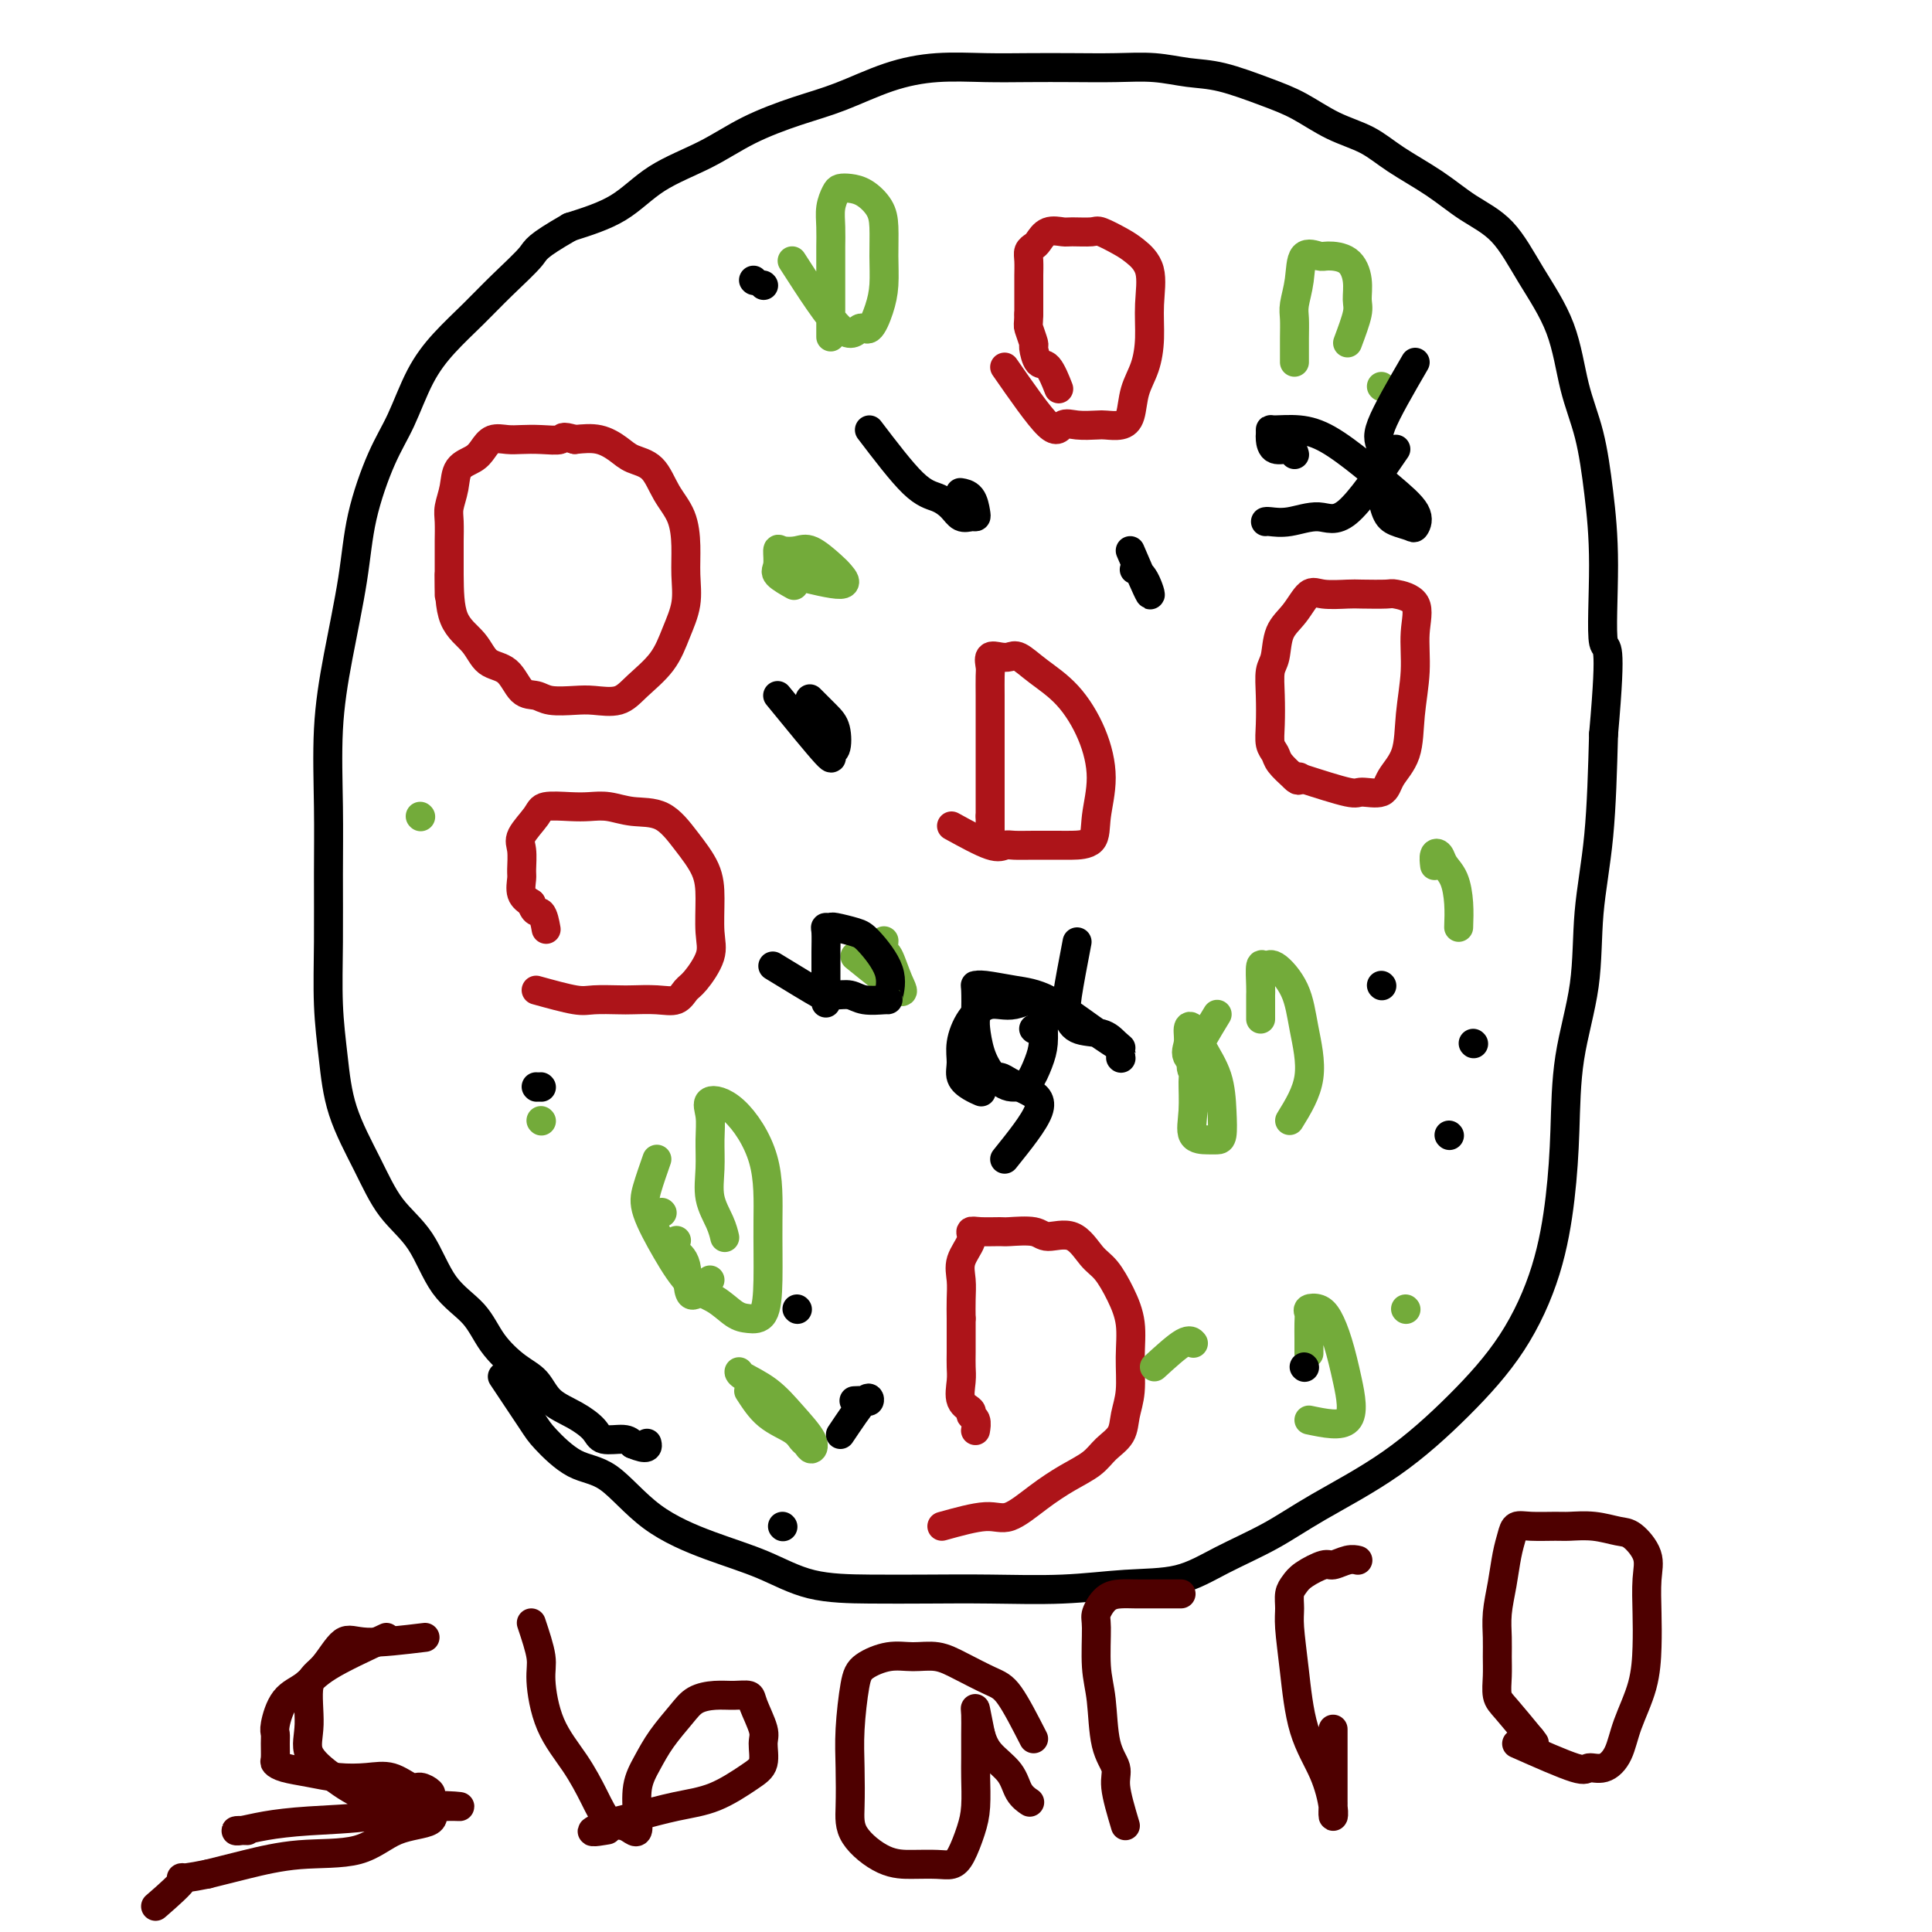
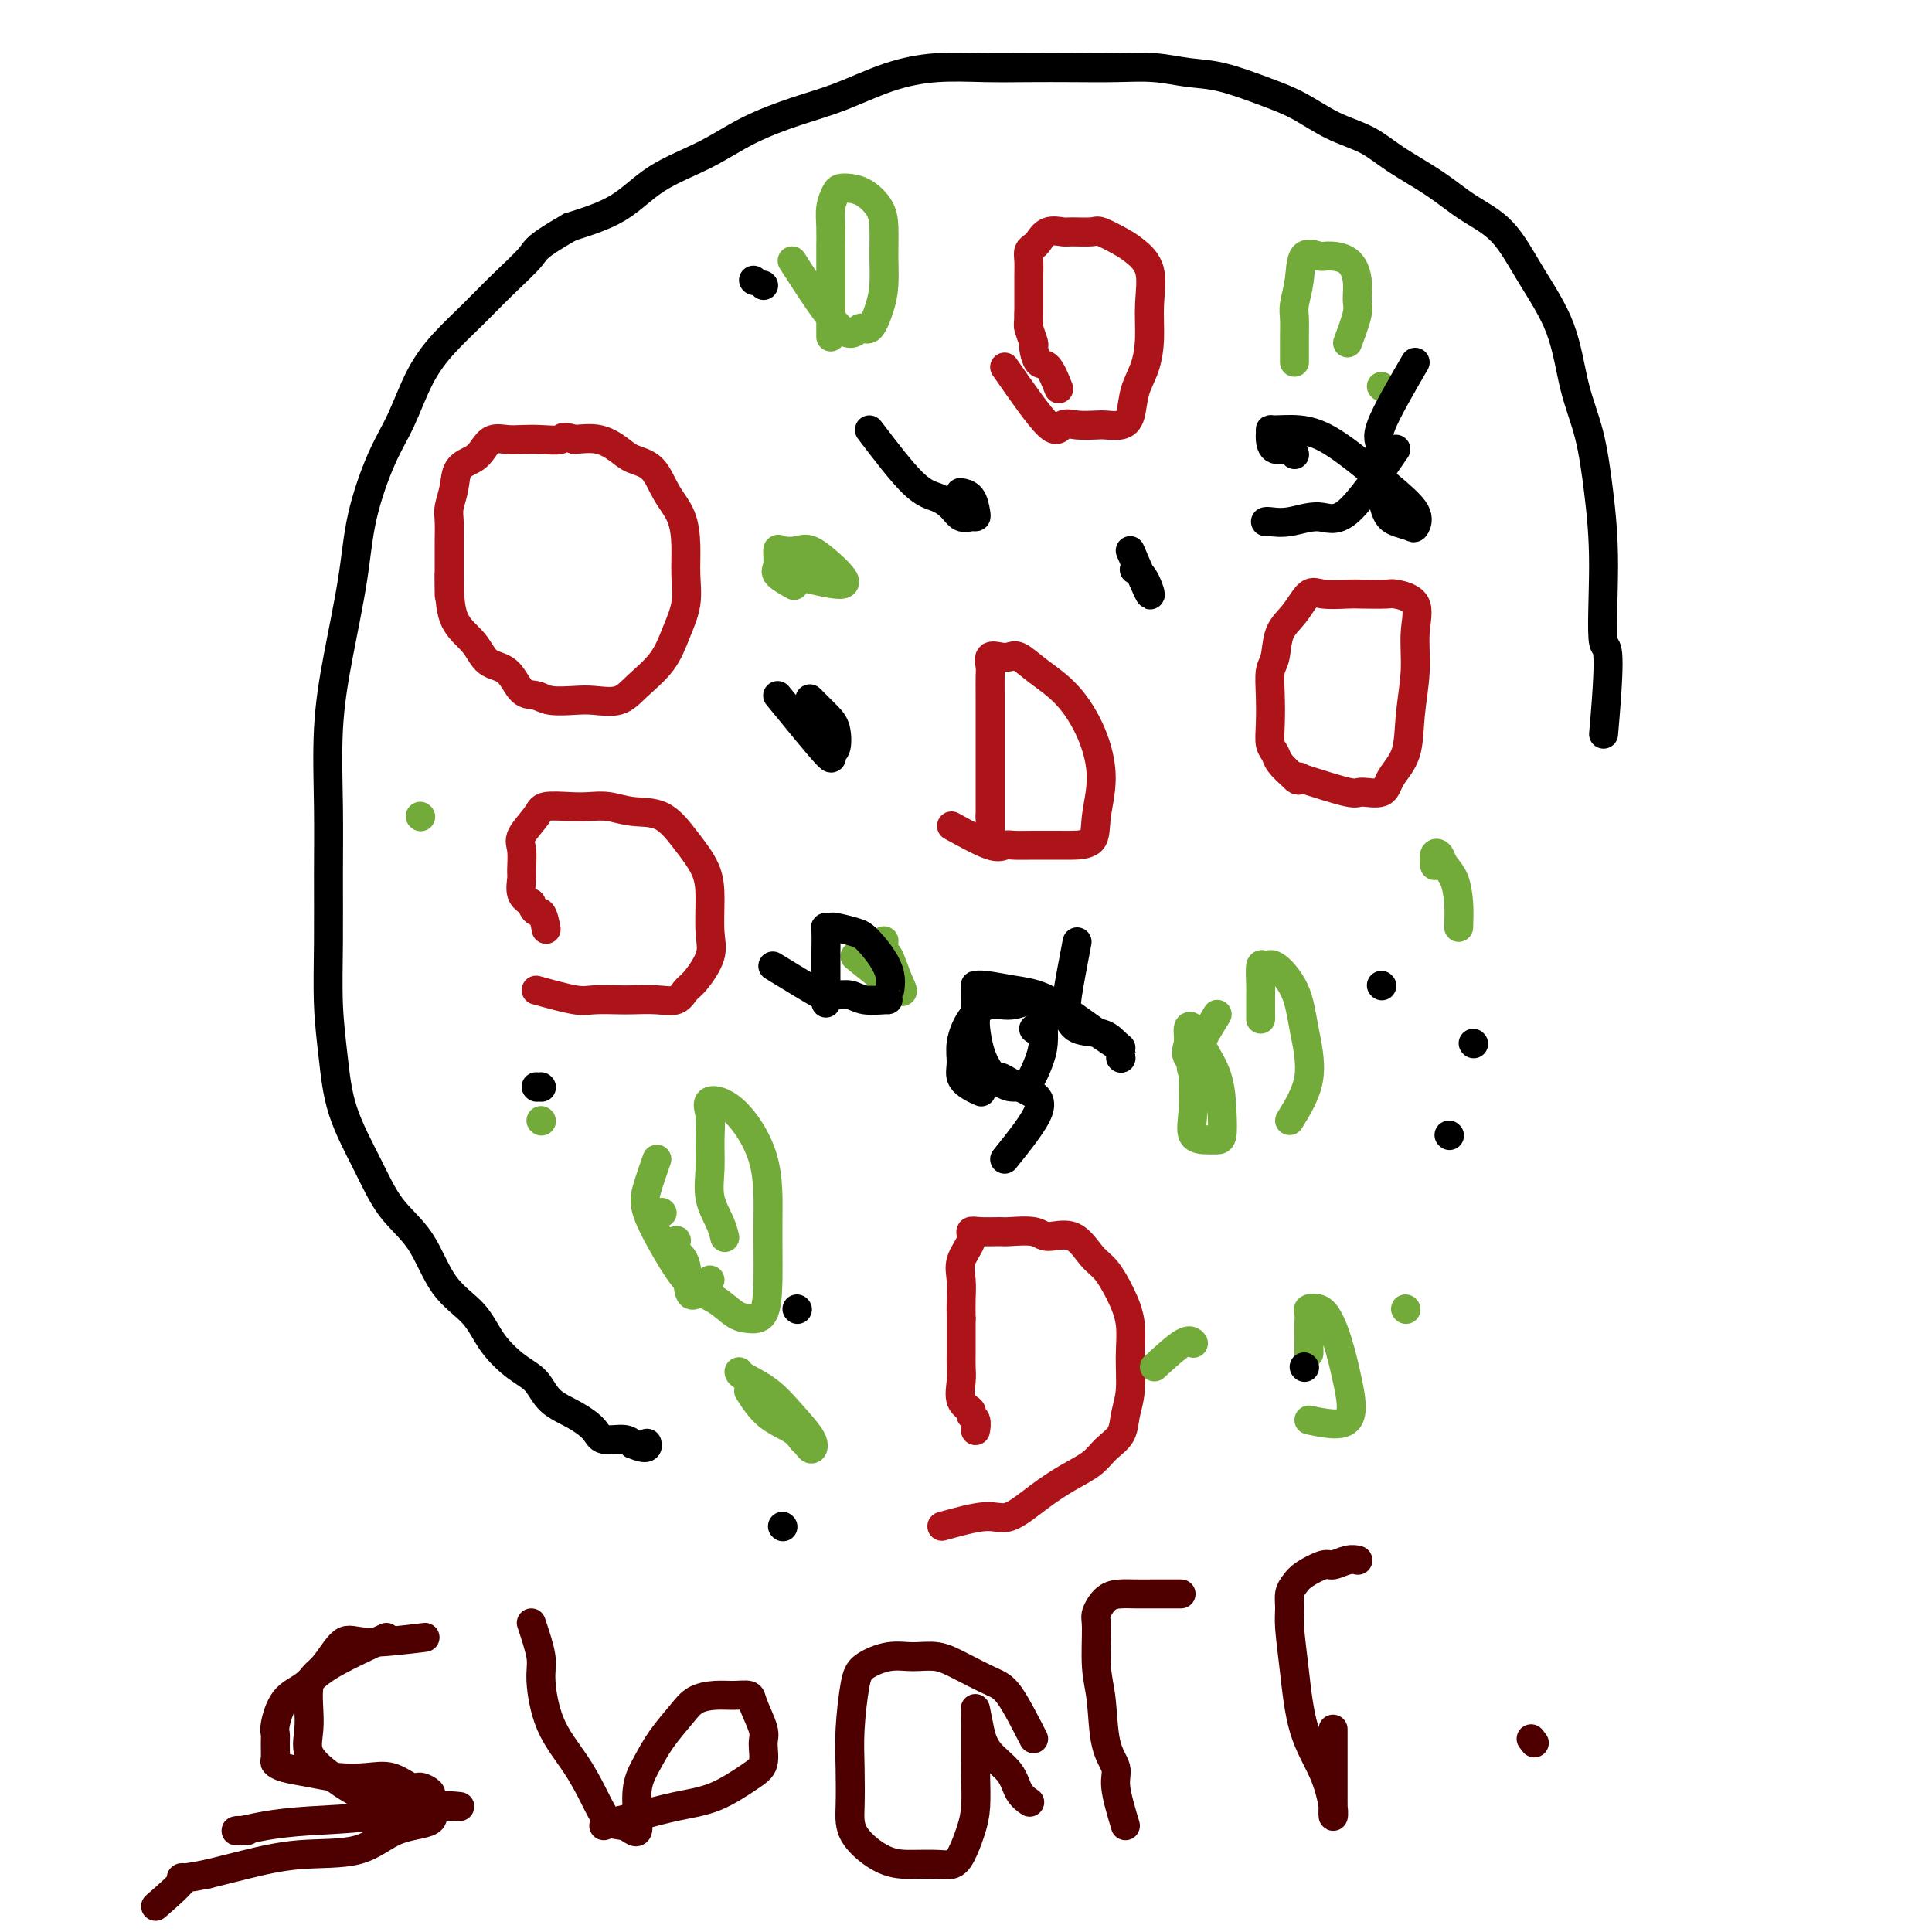
<svg xmlns="http://www.w3.org/2000/svg" viewBox="0 0 400 400" version="1.1">
  <g fill="none" stroke="#000000" stroke-width="6" stroke-linecap="round" stroke-linejoin="round">
-     <path d="M104,285c2.335,3.493 4.671,6.985 6,9c1.329,2.015 1.653,2.552 3,4c1.347,1.448 3.718,3.807 6,5c2.282,1.193 4.474,1.220 7,3c2.526,1.780 5.384,5.314 9,8c3.616,2.686 7.988,4.524 12,6c4.012,1.476 7.665,2.592 11,4c3.335,1.408 6.354,3.110 10,4c3.646,0.890 7.920,0.967 12,1c4.080,0.033 7.968,0.022 12,0c4.032,-0.022 8.209,-0.056 13,0c4.791,0.056 10.197,0.200 15,0c4.803,-0.200 9.004,-0.745 13,-1c3.996,-0.255 7.788,-0.218 11,-1c3.212,-0.782 5.845,-2.381 9,-4c3.155,-1.619 6.831,-3.258 10,-5c3.169,-1.742 5.832,-3.586 10,-6c4.168,-2.414 9.841,-5.399 15,-9c5.159,-3.601 9.802,-7.817 14,-12c4.198,-4.183 7.949,-8.331 11,-13c3.051,-4.669 5.403,-9.859 7,-15c1.597,-5.141 2.440,-10.234 3,-15c0.560,-4.766 0.836,-9.204 1,-14c0.164,-4.796 0.215,-9.948 1,-15c0.785,-5.052 2.303,-10.004 3,-15c0.697,-4.996 0.572,-10.037 1,-15c0.428,-4.963 1.408,-9.846 2,-16c0.592,-6.154 0.796,-13.577 1,-21" />
    <path d="M332,152c1.846,-20.704 0.461,-16.966 0,-19c-0.461,-2.034 0.003,-9.842 0,-16c-0.003,-6.158 -0.474,-10.667 -1,-15c-0.526,-4.333 -1.107,-8.490 -2,-12c-0.893,-3.510 -2.099,-6.374 -3,-10c-0.901,-3.626 -1.497,-8.016 -3,-12c-1.503,-3.984 -3.913,-7.562 -6,-11c-2.087,-3.438 -3.851,-6.734 -6,-9c-2.149,-2.266 -4.684,-3.501 -7,-5c-2.316,-1.499 -4.414,-3.262 -7,-5c-2.586,-1.738 -5.661,-3.451 -8,-5c-2.339,-1.549 -3.944,-2.933 -6,-4c-2.056,-1.067 -4.564,-1.816 -7,-3c-2.436,-1.184 -4.799,-2.804 -7,-4c-2.201,-1.196 -4.241,-1.967 -7,-3c-2.759,-1.033 -6.237,-2.329 -9,-3c-2.763,-0.671 -4.812,-0.716 -7,-1c-2.188,-0.284 -4.514,-0.808 -7,-1c-2.486,-0.192 -5.133,-0.053 -8,0c-2.867,0.053 -5.953,0.018 -9,0c-3.047,-0.018 -6.055,-0.020 -9,0c-2.945,0.020 -5.826,0.063 -9,0c-3.174,-0.063 -6.639,-0.230 -10,0c-3.361,0.230 -6.617,0.858 -10,2c-3.383,1.142 -6.892,2.799 -10,4c-3.108,1.201 -5.814,1.945 -9,3c-3.186,1.055 -6.851,2.421 -10,4c-3.149,1.579 -5.782,3.372 -9,5c-3.218,1.628 -7.020,3.092 -10,5c-2.980,1.908 -5.137,4.259 -8,6c-2.863,1.741 -6.431,2.870 -10,4" />
    <path d="M118,47c-7.248,4.166 -6.868,4.581 -8,6c-1.132,1.419 -3.776,3.841 -6,6c-2.224,2.159 -4.029,4.056 -6,6c-1.971,1.944 -4.107,3.936 -6,6c-1.893,2.064 -3.542,4.199 -5,7c-1.458,2.801 -2.726,6.266 -4,9c-1.274,2.734 -2.555,4.736 -4,8c-1.445,3.264 -3.052,7.788 -4,12c-0.948,4.212 -1.235,8.111 -2,13c-0.765,4.889 -2.009,10.766 -3,16c-0.991,5.234 -1.730,9.824 -2,15c-0.270,5.176 -0.069,10.939 0,16c0.069,5.061 0.008,9.419 0,14c-0.008,4.581 0.037,9.383 0,14c-0.037,4.617 -0.158,9.048 0,13c0.158,3.952 0.593,7.424 1,11c0.407,3.576 0.784,7.257 2,11c1.216,3.743 3.270,7.549 5,11c1.730,3.451 3.136,6.547 5,9c1.864,2.453 4.185,4.264 6,7c1.815,2.736 3.123,6.398 5,9c1.877,2.602 4.324,4.146 6,6c1.676,1.854 2.579,4.019 4,6c1.421,1.981 3.358,3.780 5,5c1.642,1.220 2.990,1.862 4,3c1.010,1.138 1.681,2.774 3,4c1.319,1.226 3.284,2.044 5,3c1.716,0.956 3.182,2.050 4,3c0.818,0.950 0.990,1.756 2,2c1.010,0.244 2.860,-0.073 4,0c1.140,0.073 1.570,0.537 2,1" />
    <path d="M131,299c3.311,1.400 3.089,0.400 3,0c-0.089,-0.400 -0.044,-0.200 0,0" />
  </g>
  <g fill="none" stroke="#AD1419" stroke-width="6" stroke-linecap="round" stroke-linejoin="round">
    <path d="M93,119c0.033,3.351 0.066,6.702 1,9c0.934,2.298 2.767,3.543 4,5c1.233,1.457 1.864,3.126 3,4c1.136,0.874 2.775,0.952 4,2c1.225,1.048 2.034,3.065 3,4c0.966,0.935 2.089,0.789 3,1c0.911,0.211 1.610,0.781 3,1c1.390,0.219 3.471,0.087 5,0c1.529,-0.087 2.506,-0.128 4,0c1.494,0.128 3.504,0.427 5,0c1.496,-0.427 2.478,-1.579 4,-3c1.522,-1.421 3.585,-3.113 5,-5c1.415,-1.887 2.182,-3.971 3,-6c0.818,-2.029 1.688,-4.004 2,-6c0.312,-1.996 0.065,-4.012 0,-6c-0.065,-1.988 0.050,-3.946 0,-6c-0.050,-2.054 -0.267,-4.202 -1,-6c-0.733,-1.798 -1.983,-3.246 -3,-5c-1.017,-1.754 -1.800,-3.815 -3,-5c-1.200,-1.185 -2.816,-1.493 -4,-2c-1.184,-0.507 -1.934,-1.213 -3,-2c-1.066,-0.787 -2.447,-1.653 -4,-2c-1.553,-0.347 -3.276,-0.173 -5,0" />
    <path d="M119,91c-2.967,-0.929 -2.384,-0.250 -3,0c-0.616,0.250 -2.430,0.073 -4,0c-1.570,-0.073 -2.895,-0.041 -4,0c-1.105,0.041 -1.991,0.092 -3,0c-1.009,-0.092 -2.140,-0.329 -3,0c-0.860,0.329 -1.450,1.222 -2,2c-0.550,0.778 -1.062,1.442 -2,2c-0.938,0.558 -2.304,1.011 -3,2c-0.696,0.989 -0.722,2.515 -1,4c-0.278,1.485 -0.806,2.929 -1,4c-0.194,1.071 -0.052,1.768 0,3c0.052,1.232 0.014,2.999 0,4c-0.014,1.001 -0.004,1.237 0,2c0.004,0.763 0.001,2.054 0,3c-0.001,0.946 -0.000,1.546 0,2c0.000,0.454 0.000,0.761 0,1c-0.000,0.239 -0.000,0.411 0,1c0.000,0.589 0.000,1.597 0,2c-0.000,0.403 -0.000,0.202 0,0" />
    <path d="M208,76c3.526,5.072 7.051,10.143 9,12c1.949,1.857 2.321,0.498 3,0c0.679,-0.498 1.663,-0.137 3,0c1.337,0.137 3.026,0.050 4,0c0.974,-0.050 1.234,-0.062 2,0c0.766,0.062 2.037,0.199 3,0c0.963,-0.199 1.616,-0.735 2,-2c0.384,-1.265 0.498,-3.258 1,-5c0.502,-1.742 1.393,-3.233 2,-5c0.607,-1.767 0.929,-3.810 1,-6c0.071,-2.190 -0.111,-4.528 0,-7c0.111,-2.472 0.513,-5.079 0,-7c-0.513,-1.921 -1.941,-3.156 -3,-4c-1.059,-0.844 -1.749,-1.298 -3,-2c-1.251,-0.702 -3.063,-1.654 -4,-2c-0.937,-0.346 -1.000,-0.086 -2,0c-1.000,0.086 -2.936,-0.002 -4,0c-1.064,0.002 -1.256,0.094 -2,0c-0.744,-0.094 -2.042,-0.374 -3,0c-0.958,0.374 -1.577,1.403 -2,2c-0.423,0.597 -0.649,0.763 -1,1c-0.351,0.237 -0.826,0.546 -1,1c-0.174,0.454 -0.047,1.053 0,2c0.047,0.947 0.012,2.244 0,3c-0.012,0.756 -0.003,0.973 0,2c0.003,1.027 0.001,2.865 0,4c-0.001,1.135 -0.000,1.568 0,2" />
    <path d="M213,65c-0.063,2.512 -0.222,2.291 0,3c0.222,0.709 0.823,2.348 1,3c0.177,0.652 -0.071,0.315 0,1c0.071,0.685 0.462,2.390 1,3c0.538,0.610 1.222,0.126 2,1c0.778,0.874 1.651,3.107 2,4c0.349,0.893 0.175,0.447 0,0" />
    <path d="M195,316c3.380,-0.939 6.761,-1.879 9,-2c2.239,-0.121 3.337,0.575 5,0c1.663,-0.575 3.892,-2.421 6,-4c2.108,-1.579 4.094,-2.890 6,-4c1.906,-1.110 3.730,-2.020 5,-3c1.270,-0.980 1.986,-2.031 3,-3c1.014,-0.969 2.326,-1.857 3,-3c0.674,-1.143 0.711,-2.541 1,-4c0.289,-1.459 0.828,-2.978 1,-5c0.172,-2.022 -0.025,-4.545 0,-7c0.025,-2.455 0.273,-4.841 0,-7c-0.273,-2.159 -1.067,-4.090 -2,-6c-0.933,-1.910 -2.004,-3.798 -3,-5c-0.996,-1.202 -1.917,-1.720 -3,-3c-1.083,-1.280 -2.329,-3.324 -4,-4c-1.671,-0.676 -3.767,0.015 -5,0c-1.233,-0.015 -1.603,-0.737 -3,-1c-1.397,-0.263 -3.822,-0.066 -5,0c-1.178,0.066 -1.108,0.001 -2,0c-0.892,-0.001 -2.747,0.060 -4,0c-1.253,-0.060 -1.905,-0.243 -2,0c-0.095,0.243 0.367,0.910 0,2c-0.367,1.090 -1.562,2.601 -2,4c-0.438,1.399 -0.118,2.684 0,4c0.118,1.316 0.034,2.662 0,4c-0.034,1.338 -0.017,2.669 0,4" />
    <path d="M199,273c-0.001,2.620 -0.002,3.171 0,4c0.002,0.829 0.008,1.938 0,3c-0.008,1.062 -0.031,2.078 0,3c0.031,0.922 0.117,1.752 0,3c-0.117,1.248 -0.438,2.916 0,4c0.438,1.084 1.634,1.583 2,2c0.366,0.417 -0.098,0.751 0,1c0.098,0.249 0.757,0.413 1,1c0.243,0.587 0.069,1.596 0,2c-0.069,0.404 -0.035,0.202 0,0" />
    <path d="M111,205c3.064,0.845 6.129,1.690 8,2c1.871,0.310 2.550,0.085 4,0c1.450,-0.085 3.673,-0.029 5,0c1.327,0.029 1.757,0.033 3,0c1.243,-0.033 3.297,-0.101 5,0c1.703,0.101 3.055,0.372 4,0c0.945,-0.372 1.483,-1.385 2,-2c0.517,-0.615 1.013,-0.830 2,-2c0.987,-1.170 2.463,-3.294 3,-5c0.537,-1.706 0.134,-2.993 0,-5c-0.134,-2.007 0.002,-4.733 0,-7c-0.002,-2.267 -0.142,-4.075 -1,-6c-0.858,-1.925 -2.435,-3.966 -4,-6c-1.565,-2.034 -3.120,-4.061 -5,-5c-1.880,-0.939 -4.087,-0.788 -6,-1c-1.913,-0.212 -3.533,-0.785 -5,-1c-1.467,-0.215 -2.783,-0.073 -4,0c-1.217,0.073 -2.336,0.076 -4,0c-1.664,-0.076 -3.871,-0.231 -5,0c-1.129,0.231 -1.178,0.848 -2,2c-0.822,1.152 -2.418,2.840 -3,4c-0.582,1.160 -0.150,1.791 0,3c0.150,1.209 0.020,2.994 0,4c-0.020,1.006 0.072,1.232 0,2c-0.072,0.768 -0.306,2.076 0,3c0.306,0.924 1.153,1.462 2,2" />
    <path d="M110,187c0.702,2.440 1.458,1.542 2,2c0.542,0.458 0.869,2.274 1,3c0.131,0.726 0.065,0.363 0,0" />
    <path d="M269,161c3.998,1.285 7.996,2.570 10,3c2.004,0.430 2.014,0.005 3,0c0.986,-0.005 2.948,0.410 4,0c1.052,-0.410 1.195,-1.644 2,-3c0.805,-1.356 2.272,-2.835 3,-5c0.728,-2.165 0.717,-5.015 1,-8c0.283,-2.985 0.861,-6.106 1,-9c0.139,-2.894 -0.162,-5.560 0,-8c0.162,-2.440 0.786,-4.654 0,-6c-0.786,-1.346 -2.984,-1.824 -4,-2c-1.016,-0.176 -0.852,-0.050 -2,0c-1.148,0.050 -3.608,0.026 -5,0c-1.392,-0.026 -1.714,-0.053 -3,0c-1.286,0.053 -3.535,0.185 -5,0c-1.465,-0.185 -2.148,-0.687 -3,0c-0.852,0.687 -1.875,2.562 -3,4c-1.125,1.438 -2.354,2.439 -3,4c-0.646,1.561 -0.710,3.682 -1,5c-0.290,1.318 -0.806,1.834 -1,3c-0.194,1.166 -0.064,2.983 0,5c0.064,2.017 0.064,4.234 0,6c-0.064,1.766 -0.192,3.082 0,4c0.192,0.918 0.706,1.440 1,2c0.294,0.560 0.370,1.160 1,2c0.630,0.840 1.815,1.920 3,3" />
    <path d="M268,161c1.000,1.089 1.000,0.311 1,0c0.000,-0.311 0.000,-0.156 0,0" />
    <path d="M197,171c3.079,1.691 6.159,3.381 8,4c1.841,0.619 2.444,0.166 3,0c0.556,-0.166 1.063,-0.045 2,0c0.937,0.045 2.302,0.013 4,0c1.698,-0.013 3.728,-0.009 5,0c1.272,0.009 1.787,0.021 3,0c1.213,-0.021 3.124,-0.077 4,-1c0.876,-0.923 0.717,-2.715 1,-5c0.283,-2.285 1.008,-5.065 1,-8c-0.008,-2.935 -0.751,-6.026 -2,-9c-1.249,-2.974 -3.006,-5.830 -5,-8c-1.994,-2.170 -4.227,-3.655 -6,-5c-1.773,-1.345 -3.088,-2.550 -4,-3c-0.912,-0.450 -1.421,-0.144 -2,0c-0.579,0.144 -1.227,0.128 -2,0c-0.773,-0.128 -1.671,-0.366 -2,0c-0.329,0.366 -0.088,1.336 0,2c0.088,0.664 0.024,1.023 0,2c-0.024,0.977 -0.006,2.572 0,4c0.006,1.428 0.002,2.689 0,4c-0.002,1.311 -0.000,2.672 0,4c0.000,1.328 0.000,2.624 0,4c-0.000,1.376 -0.000,2.833 0,4c0.000,1.167 0.000,2.045 0,3c-0.000,0.955 -0.000,1.987 0,3c0.000,1.013 0.000,2.006 0,3" />
    <path d="M205,169c0.000,5.044 0.000,2.156 0,1c0.000,-1.156 0.000,-0.578 0,0" />
  </g>
  <g fill="none" stroke="#73AB3A" stroke-width="6" stroke-linecap="round" stroke-linejoin="round">
    <path d="M164,54c3.820,5.941 7.640,11.883 10,14c2.360,2.117 3.259,0.410 4,0c0.741,-0.410 1.323,0.477 2,0c0.677,-0.477 1.448,-2.318 2,-4c0.552,-1.682 0.885,-3.203 1,-5c0.115,-1.797 0.011,-3.868 0,-6c-0.011,-2.132 0.071,-4.323 0,-6c-0.071,-1.677 -0.295,-2.840 -1,-4c-0.705,-1.160 -1.891,-2.317 -3,-3c-1.109,-0.683 -2.139,-0.893 -3,-1c-0.861,-0.107 -1.551,-0.109 -2,0c-0.449,0.109 -0.656,0.331 -1,1c-0.344,0.669 -0.824,1.785 -1,3c-0.176,1.215 -0.047,2.530 0,4c0.047,1.470 0.013,3.096 0,4c-0.013,0.904 -0.003,1.088 0,2c0.003,0.912 0.001,2.554 0,4c-0.001,1.446 -0.000,2.697 0,5c0.000,2.303 0.000,5.658 0,7c-0.000,1.342 -0.000,0.671 0,0" />
    <path d="M279,71c0.854,-2.287 1.707,-4.575 2,-6c0.293,-1.425 0.025,-1.989 0,-3c-0.025,-1.011 0.193,-2.471 0,-4c-0.193,-1.529 -0.797,-3.127 -2,-4c-1.203,-0.873 -3.006,-1.020 -4,-1c-0.994,0.020 -1.181,0.206 -2,0c-0.819,-0.206 -2.272,-0.804 -3,0c-0.728,0.804 -0.731,3.010 -1,5c-0.269,1.990 -0.804,3.763 -1,5c-0.196,1.237 -0.052,1.939 0,3c0.052,1.061 0.014,2.480 0,4c-0.014,1.520 -0.004,3.140 0,4c0.004,0.860 0.001,0.960 0,1c-0.001,0.040 -0.001,0.020 0,0" />
    <path d="M164,119c4.193,1.035 8.387,2.071 10,2c1.613,-0.071 0.646,-1.248 0,-2c-0.646,-0.752 -0.972,-1.080 -2,-2c-1.028,-0.920 -2.758,-2.433 -4,-3c-1.242,-0.567 -1.996,-0.189 -3,0c-1.004,0.189 -2.258,0.187 -3,0c-0.742,-0.187 -0.972,-0.561 -1,0c-0.028,0.561 0.147,2.058 0,3c-0.147,0.942 -0.617,1.331 0,2c0.617,0.669 2.319,1.620 3,2c0.681,0.380 0.340,0.190 0,0" />
    <path d="M267,232c1.772,-2.873 3.544,-5.746 4,-9c0.456,-3.254 -0.403,-6.890 -1,-10c-0.597,-3.110 -0.930,-5.696 -2,-8c-1.070,-2.304 -2.875,-4.327 -4,-5c-1.125,-0.673 -1.569,0.003 -2,0c-0.431,-0.003 -0.847,-0.684 -1,0c-0.153,0.684 -0.041,2.733 0,4c0.041,1.267 0.011,1.751 0,2c-0.011,0.249 -0.003,0.263 0,1c0.003,0.737 0.001,2.199 0,3c-0.001,0.801 -0.000,0.943 0,1c0.000,0.057 0.000,0.028 0,0" />
    <path d="M177,198c3.751,3.037 7.503,6.074 9,7c1.497,0.926 0.741,-0.260 0,-2c-0.741,-1.740 -1.467,-4.033 -2,-5c-0.533,-0.967 -0.874,-0.606 -1,-1c-0.126,-0.394 -0.036,-1.541 0,-2c0.036,-0.459 0.018,-0.229 0,0" />
    <path d="M147,265c-1.638,1.872 -3.276,3.745 -4,3c-0.724,-0.745 -0.534,-4.107 -1,-6c-0.466,-1.893 -1.587,-2.317 -2,-3c-0.413,-0.683 -0.118,-1.624 0,-2c0.118,-0.376 0.059,-0.188 0,0" />
    <path d="M239,283c2.311,-2.111 4.622,-4.222 6,-5c1.378,-0.778 1.822,-0.222 2,0c0.178,0.222 0.089,0.111 0,0" />
    <path d="M286,80c0.000,0.000 0.100,0.100 0.1,0.1" />
    <path d="M87,169c0.000,0.000 0.100,0.100 0.1,0.1" />
    <path d="M137,251c0.000,0.000 0.100,0.100 0.1,0.1" />
    <path d="M291,271c0.000,0.000 0.100,0.100 0.1,0.1" />
    <path d="M136,240c-0.756,2.160 -1.511,4.321 -2,6c-0.489,1.679 -0.710,2.877 0,5c0.710,2.123 2.353,5.171 4,8c1.647,2.829 3.299,5.438 5,7c1.701,1.562 3.451,2.076 5,3c1.549,0.924 2.898,2.259 4,3c1.102,0.741 1.956,0.888 3,1c1.044,0.112 2.276,0.188 3,-1c0.724,-1.188 0.939,-3.641 1,-7c0.061,-3.359 -0.032,-7.625 0,-12c0.032,-4.375 0.191,-8.861 -1,-13c-1.191,-4.139 -3.730,-7.932 -6,-10c-2.270,-2.068 -4.270,-2.410 -5,-2c-0.730,0.410 -0.189,1.572 0,3c0.189,1.428 0.026,3.122 0,5c-0.026,1.878 0.084,3.940 0,6c-0.084,2.060 -0.363,4.119 0,6c0.363,1.881 1.367,3.583 2,5c0.633,1.417 0.895,2.548 1,3c0.105,0.452 0.052,0.226 0,0" />
    <path d="M252,210c-2.115,3.486 -4.229,6.973 -5,9c-0.771,2.027 -0.197,2.596 0,3c0.197,0.404 0.017,0.644 0,2c-0.017,1.356 0.129,3.827 0,6c-0.129,2.173 -0.532,4.047 0,5c0.532,0.953 1.998,0.984 3,1c1.002,0.016 1.541,0.018 2,0c0.459,-0.018 0.838,-0.054 1,-1c0.162,-0.946 0.106,-2.802 0,-5c-0.106,-2.198 -0.262,-4.738 -1,-7c-0.738,-2.262 -2.058,-4.247 -3,-6c-0.942,-1.753 -1.507,-3.273 -2,-4c-0.493,-0.727 -0.913,-0.660 -1,0c-0.087,0.660 0.159,1.915 0,3c-0.159,1.085 -0.723,2.002 0,3c0.723,0.998 2.733,2.076 4,3c1.267,0.924 1.791,1.692 2,2c0.209,0.308 0.105,0.154 0,0" />
    <path d="M302,192c0.059,-1.623 0.117,-3.246 0,-5c-0.117,-1.754 -0.410,-3.640 -1,-5c-0.590,-1.360 -1.479,-2.196 -2,-3c-0.521,-0.804 -0.676,-1.576 -1,-2c-0.324,-0.424 -0.818,-0.499 -1,0c-0.182,0.499 -0.052,1.571 0,2c0.052,0.429 0.026,0.214 0,0" />
    <path d="M271,294c3.334,0.700 6.667,1.399 8,0c1.333,-1.399 0.665,-4.897 0,-8c-0.665,-3.103 -1.327,-5.810 -2,-8c-0.673,-2.190 -1.357,-3.864 -2,-5c-0.643,-1.136 -1.244,-1.733 -2,-2c-0.756,-0.267 -1.667,-0.203 -2,0c-0.333,0.203 -0.089,0.545 0,1c0.089,0.455 0.024,1.022 0,2c-0.024,0.978 -0.006,2.365 0,3c0.006,0.635 0.002,0.517 0,1c-0.002,0.483 -0.000,1.567 0,2c0.000,0.433 0.000,0.217 0,0" />
    <path d="M155,288c1.179,1.829 2.357,3.658 4,5c1.643,1.342 3.750,2.198 5,3c1.250,0.802 1.644,1.549 2,2c0.356,0.451 0.673,0.606 1,1c0.327,0.394 0.662,1.027 1,1c0.338,-0.027 0.679,-0.715 0,-2c-0.679,-1.285 -2.378,-3.168 -4,-5c-1.622,-1.832 -3.167,-3.615 -5,-5c-1.833,-1.385 -3.955,-2.373 -5,-3c-1.045,-0.627 -1.013,-0.893 -1,-1c0.013,-0.107 0.006,-0.053 0,0" />
    <path d="M112,232c0.000,0.000 0.100,0.100 0.1,0.1" />
  </g>
  <g fill="none" stroke="#000000" stroke-width="6" stroke-linecap="round" stroke-linejoin="round">
    <path d="M160,200c4.154,2.538 8.308,5.076 10,6c1.692,0.924 0.923,0.233 1,0c0.077,-0.233 1.002,-0.010 2,0c0.998,0.010 2.070,-0.194 3,0c0.930,0.194 1.717,0.785 3,1c1.283,0.215 3.063,0.055 4,0c0.937,-0.055 1.032,-0.003 1,0c-0.032,0.003 -0.191,-0.041 0,-1c0.191,-0.959 0.732,-2.831 0,-5c-0.732,-2.169 -2.736,-4.634 -4,-6c-1.264,-1.366 -1.789,-1.634 -3,-2c-1.211,-0.366 -3.109,-0.832 -4,-1c-0.891,-0.168 -0.775,-0.040 -1,0c-0.225,0.040 -0.792,-0.009 -1,0c-0.208,0.009 -0.056,0.077 0,1c0.056,0.923 0.015,2.701 0,4c-0.015,1.299 -0.004,2.119 0,4c0.004,1.881 0.001,4.823 0,6c-0.001,1.177 -0.001,0.588 0,0" />
    <path d="M161,144c4.141,5.069 8.282,10.138 10,12c1.718,1.862 1.013,0.516 1,0c-0.013,-0.516 0.665,-0.202 1,-1c0.335,-0.798 0.327,-2.709 0,-4c-0.327,-1.291 -0.973,-1.963 -2,-3c-1.027,-1.037 -2.436,-2.439 -3,-3c-0.564,-0.561 -0.282,-0.280 0,0" />
    <path d="M289,93c-3.699,5.412 -7.397,10.823 -10,13c-2.603,2.177 -4.109,1.119 -6,1c-1.891,-0.119 -4.167,0.700 -6,1c-1.833,0.300 -3.224,0.081 -4,0c-0.776,-0.081 -0.936,-0.023 -1,0c-0.064,0.023 -0.032,0.012 0,0" />
    <path d="M156,58c0.000,0.000 0.100,0.100 0.1,0.1" />
    <path d="M111,225c0.000,0.000 0.100,0.100 0.1,0.1" />
    <path d="M165,271c0.000,0.000 0.100,0.100 0.1,0.1" />
    <path d="M162,316c0.000,0.000 0.100,0.100 0.1,0.1" />
    <path d="M270,283c0.000,0.000 0.100,0.100 0.1,0.1" />
    <path d="M305,216c0.000,0.000 0.100,0.100 0.1,0.1" />
    <path d="M286,204c0.000,0.000 0.100,0.100 0.1,0.1" />
    <path d="M232,219c0.000,0.000 0.100,0.100 0.1,0.1" />
    <path d="M214,213c0.000,0.000 0.100,0.100 0.1,0.1" />
    <path d="M234,114c1.744,4.083 3.488,8.167 4,9c0.512,0.833 -0.208,-1.583 -1,-3c-0.792,-1.417 -1.655,-1.833 -2,-2c-0.345,-0.167 -0.173,-0.083 0,0" />
    <path d="M208,240c3.076,-3.826 6.151,-7.652 7,-10c0.849,-2.348 -0.529,-3.218 -2,-4c-1.471,-0.782 -3.033,-1.478 -4,-2c-0.967,-0.522 -1.337,-0.871 -2,-1c-0.663,-0.129 -1.618,-0.037 -2,0c-0.382,0.037 -0.191,0.018 0,0" />
    <path d="M223,195c-0.820,4.282 -1.640,8.565 -2,11c-0.360,2.435 -0.260,3.023 0,4c0.260,0.977 0.682,2.343 2,3c1.318,0.657 3.534,0.604 5,1c1.466,0.396 2.183,1.242 3,2c0.817,0.758 1.733,1.429 1,1c-0.733,-0.429 -3.114,-1.957 -6,-4c-2.886,-2.043 -6.276,-4.601 -9,-6c-2.724,-1.399 -4.782,-1.640 -7,-2c-2.218,-0.360 -4.595,-0.839 -6,-1c-1.405,-0.161 -1.838,-0.003 -2,0c-0.162,0.003 -0.051,-0.147 0,1c0.051,1.147 0.044,3.592 0,5c-0.044,1.408 -0.125,1.778 0,3c0.125,1.222 0.456,3.294 1,5c0.544,1.706 1.300,3.045 2,4c0.700,0.955 1.343,1.526 2,2c0.657,0.474 1.329,0.851 2,1c0.671,0.149 1.343,0.069 2,0c0.657,-0.069 1.301,-0.126 2,-1c0.699,-0.874 1.452,-2.566 2,-4c0.548,-1.434 0.889,-2.611 1,-4c0.111,-1.389 -0.009,-2.989 0,-4c0.009,-1.011 0.145,-1.432 0,-2c-0.145,-0.568 -0.573,-1.284 -1,-2" />
    <path d="M215,208c-0.885,-1.826 -3.098,-0.389 -5,0c-1.902,0.389 -3.492,-0.268 -5,0c-1.508,0.268 -2.934,1.462 -4,3c-1.066,1.538 -1.770,3.421 -2,5c-0.230,1.579 0.016,2.854 0,4c-0.016,1.146 -0.293,2.163 0,3c0.293,0.837 1.156,1.495 2,2c0.844,0.505 1.670,0.859 2,1c0.330,0.141 0.165,0.071 0,0" />
-     <path d="M174,297c1.986,-2.959 3.971,-5.917 5,-7c1.029,-1.083 1.100,-0.290 1,0c-0.100,0.290 -0.373,0.078 -1,0c-0.627,-0.078 -1.608,-0.022 -2,0c-0.392,0.022 -0.196,0.011 0,0" />
    <path d="M293,75c-2.957,5.094 -5.914,10.187 -7,13c-1.086,2.813 -0.300,3.345 0,5c0.300,1.655 0.115,4.433 0,6c-0.115,1.567 -0.161,1.925 0,3c0.161,1.075 0.530,2.869 1,4c0.470,1.131 1.040,1.598 2,2c0.960,0.402 2.311,0.738 3,1c0.689,0.262 0.717,0.449 1,0c0.283,-0.449 0.822,-1.536 0,-3c-0.822,-1.464 -3.005,-3.306 -5,-5c-1.995,-1.694 -3.803,-3.239 -6,-5c-2.197,-1.761 -4.785,-3.736 -7,-5c-2.215,-1.264 -4.058,-1.815 -6,-2c-1.942,-0.185 -3.983,-0.003 -5,0c-1.017,0.003 -1.008,-0.172 -1,0c0.008,0.172 0.016,0.691 0,1c-0.016,0.309 -0.057,0.409 0,1c0.057,0.591 0.211,1.674 1,2c0.789,0.326 2.212,-0.105 3,0c0.788,0.105 0.939,0.744 1,1c0.061,0.256 0.030,0.128 0,0" />
    <path d="M180,89c3.316,4.354 6.632,8.708 9,11c2.368,2.292 3.787,2.523 5,3c1.213,0.477 2.220,1.198 3,2c0.780,0.802 1.331,1.683 2,2c0.669,0.317 1.454,0.071 2,0c0.546,-0.071 0.854,0.033 1,0c0.146,-0.033 0.132,-0.205 0,-1c-0.132,-0.795 -0.382,-2.214 -1,-3c-0.618,-0.786 -1.605,-0.939 -2,-1c-0.395,-0.061 -0.197,-0.031 0,0" />
    <path d="M158,59c0.000,0.000 0.100,0.100 0.1,0.1" />
    <path d="M112,225c0.000,0.000 0.100,0.100 0.1,0.1" />
    <path d="M300,235c0.000,0.000 0.100,0.100 0.1,0.1" />
  </g>
  <g fill="none" stroke="#4E0000" stroke-width="6" stroke-linecap="round" stroke-linejoin="round">
    <path d="M88,339c-4.602,0.556 -9.204,1.113 -12,1c-2.796,-0.113 -3.786,-0.895 -5,0c-1.214,0.895 -2.652,3.466 -4,5c-1.348,1.534 -2.607,2.029 -3,4c-0.393,1.971 0.080,5.417 0,8c-0.080,2.583 -0.713,4.304 0,6c0.713,1.696 2.774,3.369 5,5c2.226,1.631 4.619,3.222 7,4c2.381,0.778 4.749,0.742 7,1c2.251,0.258 4.384,0.808 6,1c1.616,0.192 2.715,0.026 4,0c1.285,-0.026 2.757,0.087 2,0c-0.757,-0.087 -3.743,-0.373 -7,0c-3.257,0.373 -6.784,1.406 -11,2c-4.216,0.594 -9.122,0.747 -13,1c-3.878,0.253 -6.727,0.604 -9,1c-2.273,0.396 -3.970,0.838 -5,1c-1.030,0.162 -1.393,0.044 -1,0c0.393,-0.044 1.541,-0.012 2,0c0.459,0.012 0.230,0.006 0,0" />
    <path d="M110,336c0.873,2.613 1.745,5.226 2,7c0.255,1.774 -0.109,2.710 0,5c0.109,2.290 0.690,5.933 2,9c1.310,3.067 3.349,5.557 5,8c1.651,2.443 2.915,4.838 4,7c1.085,2.162 1.990,4.090 3,5c1.010,0.910 2.126,0.803 3,1c0.874,0.197 1.508,0.697 2,1c0.492,0.303 0.844,0.410 1,0c0.156,-0.410 0.118,-1.338 0,-3c-0.118,-1.662 -0.314,-4.060 0,-6c0.314,-1.940 1.140,-3.424 2,-5c0.860,-1.576 1.756,-3.245 3,-5c1.244,-1.755 2.838,-3.595 4,-5c1.162,-1.405 1.893,-2.373 3,-3c1.107,-0.627 2.592,-0.911 4,-1c1.408,-0.089 2.741,0.019 4,0c1.259,-0.019 2.444,-0.164 3,0c0.556,0.164 0.483,0.636 1,2c0.517,1.364 1.625,3.619 2,5c0.375,1.381 0.018,1.889 0,3c-0.018,1.111 0.301,2.826 0,4c-0.301,1.174 -1.224,1.806 -3,3c-1.776,1.194 -4.404,2.950 -7,4c-2.596,1.050 -5.160,1.395 -8,2c-2.840,0.605 -5.957,1.471 -8,2c-2.043,0.529 -3.012,0.723 -4,1c-0.988,0.277 -1.994,0.639 -3,1" />
-     <path d="M125,378c-4.667,1.778 -1.333,1.222 0,1c1.333,-0.222 0.667,-0.111 0,0" />
    <path d="M214,360c-1.810,-3.539 -3.621,-7.077 -5,-9c-1.379,-1.923 -2.328,-2.229 -4,-3c-1.672,-0.771 -4.069,-2.005 -6,-3c-1.931,-0.995 -3.396,-1.751 -5,-2c-1.604,-0.249 -3.348,0.010 -5,0c-1.652,-0.010 -3.213,-0.288 -5,0c-1.787,0.288 -3.799,1.142 -5,2c-1.201,0.858 -1.591,1.718 -2,4c-0.409,2.282 -0.838,5.984 -1,9c-0.162,3.016 -0.057,5.344 0,8c0.057,2.656 0.066,5.640 0,8c-0.066,2.360 -0.208,4.097 1,6c1.208,1.903 3.765,3.970 6,5c2.235,1.030 4.146,1.021 6,1c1.854,-0.021 3.649,-0.054 5,0c1.351,0.054 2.257,0.195 3,0c0.743,-0.195 1.324,-0.725 2,-2c0.676,-1.275 1.449,-3.296 2,-5c0.551,-1.704 0.880,-3.093 1,-5c0.120,-1.907 0.031,-4.333 0,-6c-0.031,-1.667 -0.006,-2.577 0,-4c0.006,-1.423 -0.009,-3.361 0,-5c0.009,-1.639 0.041,-2.980 0,-4c-0.041,-1.020 -0.155,-1.720 0,-1c0.155,0.720 0.577,2.860 1,5" />
    <path d="M203,359c0.389,1.338 0.861,2.685 2,4c1.139,1.315 2.944,2.600 4,4c1.056,1.400 1.361,2.915 2,4c0.639,1.085 1.611,1.738 2,2c0.389,0.262 0.194,0.131 0,0" />
    <path d="M233,378c-0.900,-3.018 -1.800,-6.035 -2,-8c-0.200,-1.965 0.301,-2.876 0,-4c-0.301,-1.124 -1.402,-2.460 -2,-5c-0.598,-2.540 -0.691,-6.285 -1,-9c-0.309,-2.715 -0.834,-4.402 -1,-7c-0.166,-2.598 0.027,-6.108 0,-8c-0.027,-1.892 -0.274,-2.167 0,-3c0.274,-0.833 1.069,-2.223 2,-3c0.931,-0.777 1.998,-0.940 3,-1c1.002,-0.060 1.939,-0.016 3,0c1.061,0.016 2.247,0.004 4,0c1.753,-0.004 4.072,-0.001 5,0c0.928,0.001 0.464,0.001 0,0" />
    <path d="M276,358c-0.000,3.408 -0.000,6.816 0,9c0.000,2.184 0.001,3.143 0,4c-0.001,0.857 -0.004,1.611 0,2c0.004,0.389 0.016,0.413 0,1c-0.016,0.587 -0.060,1.735 0,2c0.060,0.265 0.222,-0.355 0,-2c-0.222,-1.645 -0.830,-4.316 -2,-7c-1.170,-2.684 -2.903,-5.380 -4,-9c-1.097,-3.620 -1.559,-8.163 -2,-12c-0.441,-3.837 -0.860,-6.967 -1,-9c-0.140,-2.033 0.001,-2.969 0,-4c-0.001,-1.031 -0.143,-2.156 0,-3c0.143,-0.844 0.569,-1.407 1,-2c0.431,-0.593 0.865,-1.217 2,-2c1.135,-0.783 2.970,-1.726 4,-2c1.030,-0.274 1.256,0.123 2,0c0.744,-0.123 2.008,-0.764 3,-1c0.992,-0.236 1.712,-0.067 2,0c0.288,0.067 0.144,0.034 0,0" />
-     <path d="M314,361c4.801,2.128 9.603,4.256 12,5c2.397,0.744 2.390,0.102 3,0c0.610,-0.102 1.838,0.334 3,0c1.162,-0.334 2.259,-1.437 3,-3c0.741,-1.563 1.126,-3.586 2,-6c0.874,-2.414 2.237,-5.218 3,-8c0.763,-2.782 0.927,-5.541 1,-8c0.073,-2.459 0.054,-4.620 0,-7c-0.054,-2.380 -0.144,-4.981 0,-7c0.144,-2.019 0.523,-3.455 0,-5c-0.523,-1.545 -1.947,-3.199 -3,-4c-1.053,-0.801 -1.734,-0.750 -3,-1c-1.266,-0.250 -3.116,-0.800 -5,-1c-1.884,-0.200 -3.800,-0.049 -5,0c-1.200,0.049 -1.684,-0.005 -3,0c-1.316,0.005 -3.466,0.068 -5,0c-1.534,-0.068 -2.453,-0.266 -3,0c-0.547,0.266 -0.721,0.997 -1,2c-0.279,1.003 -0.663,2.277 -1,4c-0.337,1.723 -0.626,3.895 -1,6c-0.374,2.105 -0.833,4.143 -1,6c-0.167,1.857 -0.041,3.534 0,5c0.041,1.466 -0.003,2.722 0,4c0.003,1.278 0.052,2.580 0,4c-0.052,1.420 -0.206,2.959 0,4c0.206,1.041 0.773,1.583 2,3c1.227,1.417 3.113,3.708 5,6" />
    <path d="M317,360c1.167,1.500 0.583,0.750 0,0" />
    <path d="M80,339c-4.611,2.137 -9.221,4.274 -12,6c-2.779,1.726 -3.725,3.042 -5,4c-1.275,0.958 -2.877,1.560 -4,3c-1.123,1.440 -1.766,3.720 -2,5c-0.234,1.280 -0.059,1.561 0,2c0.059,0.439 0.002,1.034 0,2c-0.002,0.966 0.052,2.301 0,3c-0.052,0.699 -0.209,0.762 0,1c0.209,0.238 0.786,0.650 2,1c1.214,0.350 3.067,0.637 5,1c1.933,0.363 3.945,0.800 6,1c2.055,0.200 4.152,0.162 6,0c1.848,-0.162 3.448,-0.447 5,0c1.552,0.447 3.055,1.627 4,2c0.945,0.373 1.331,-0.062 2,0c0.669,0.062 1.623,0.619 2,1c0.377,0.381 0.179,0.586 0,1c-0.179,0.414 -0.339,1.038 0,2c0.339,0.962 1.177,2.264 0,3c-1.177,0.736 -4.371,0.907 -7,2c-2.629,1.093 -4.694,3.107 -8,4c-3.306,0.893 -7.851,0.663 -12,1c-4.149,0.337 -7.900,1.239 -11,2c-3.100,0.761 -5.550,1.380 -8,2" />
    <path d="M43,388c-7.952,1.631 -4.833,0.208 -5,1c-0.167,0.792 -3.619,3.798 -5,5c-1.381,1.202 -0.690,0.601 0,0" />
  </g>
</svg>